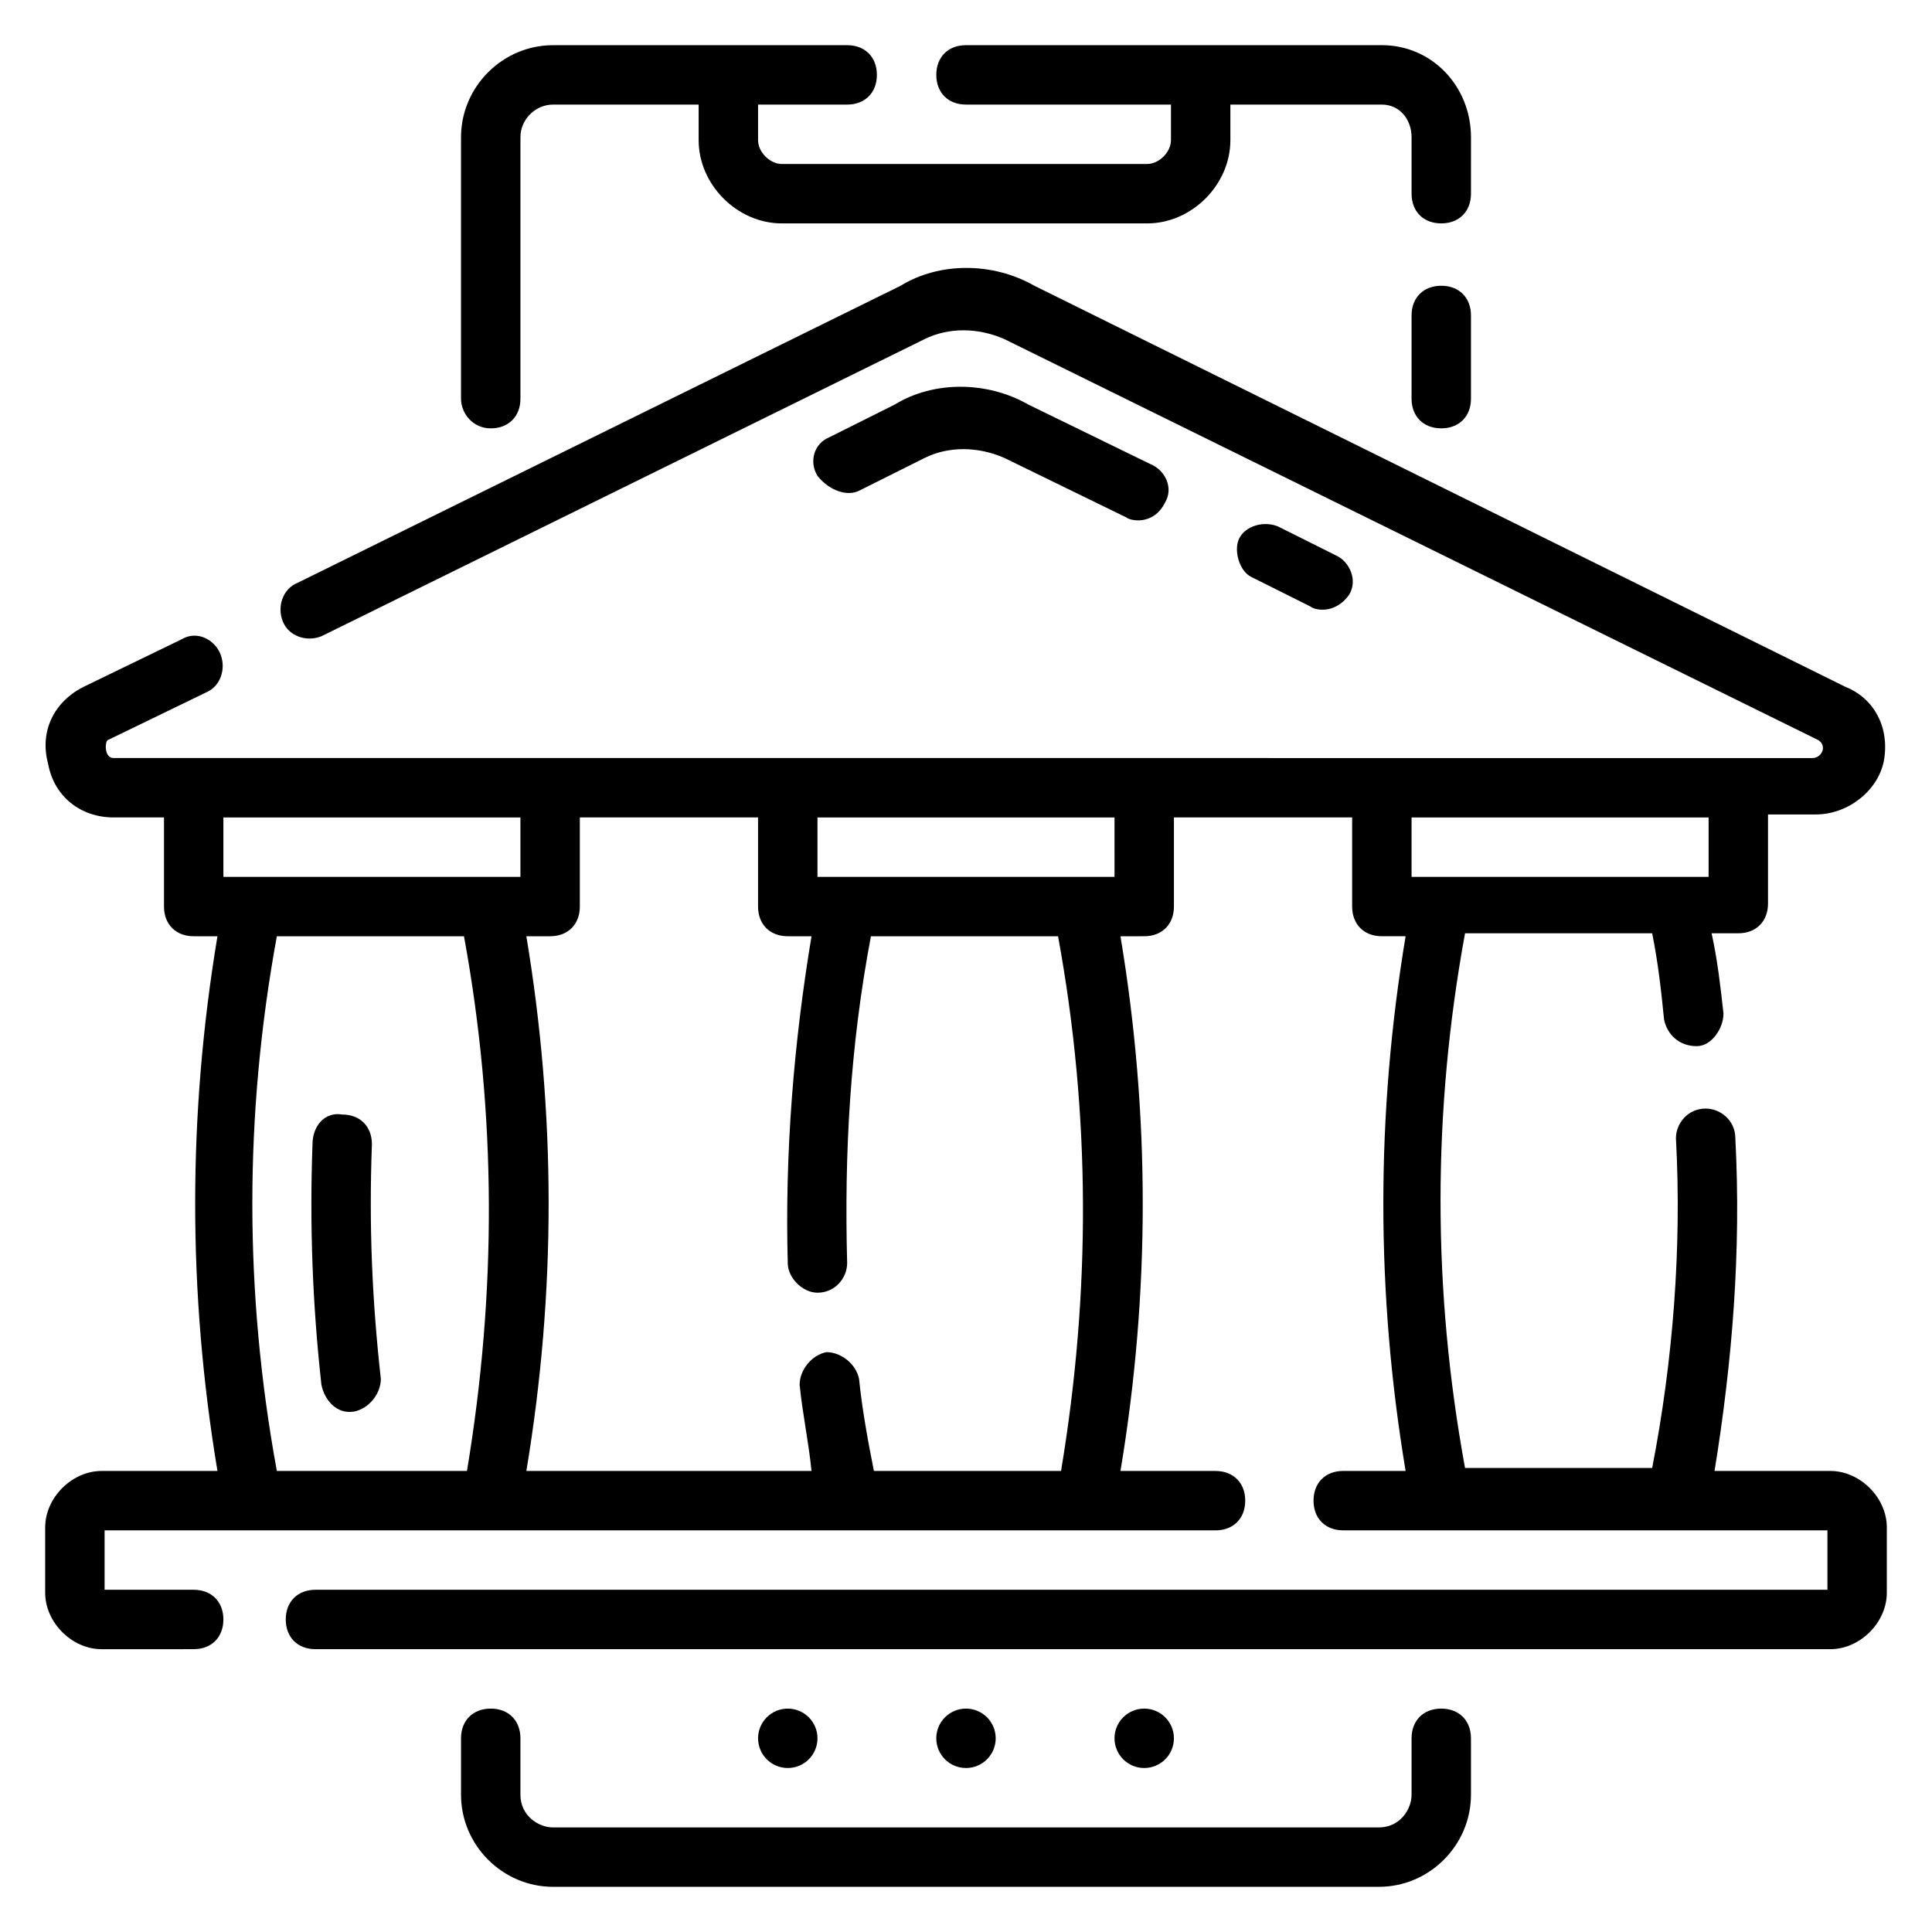
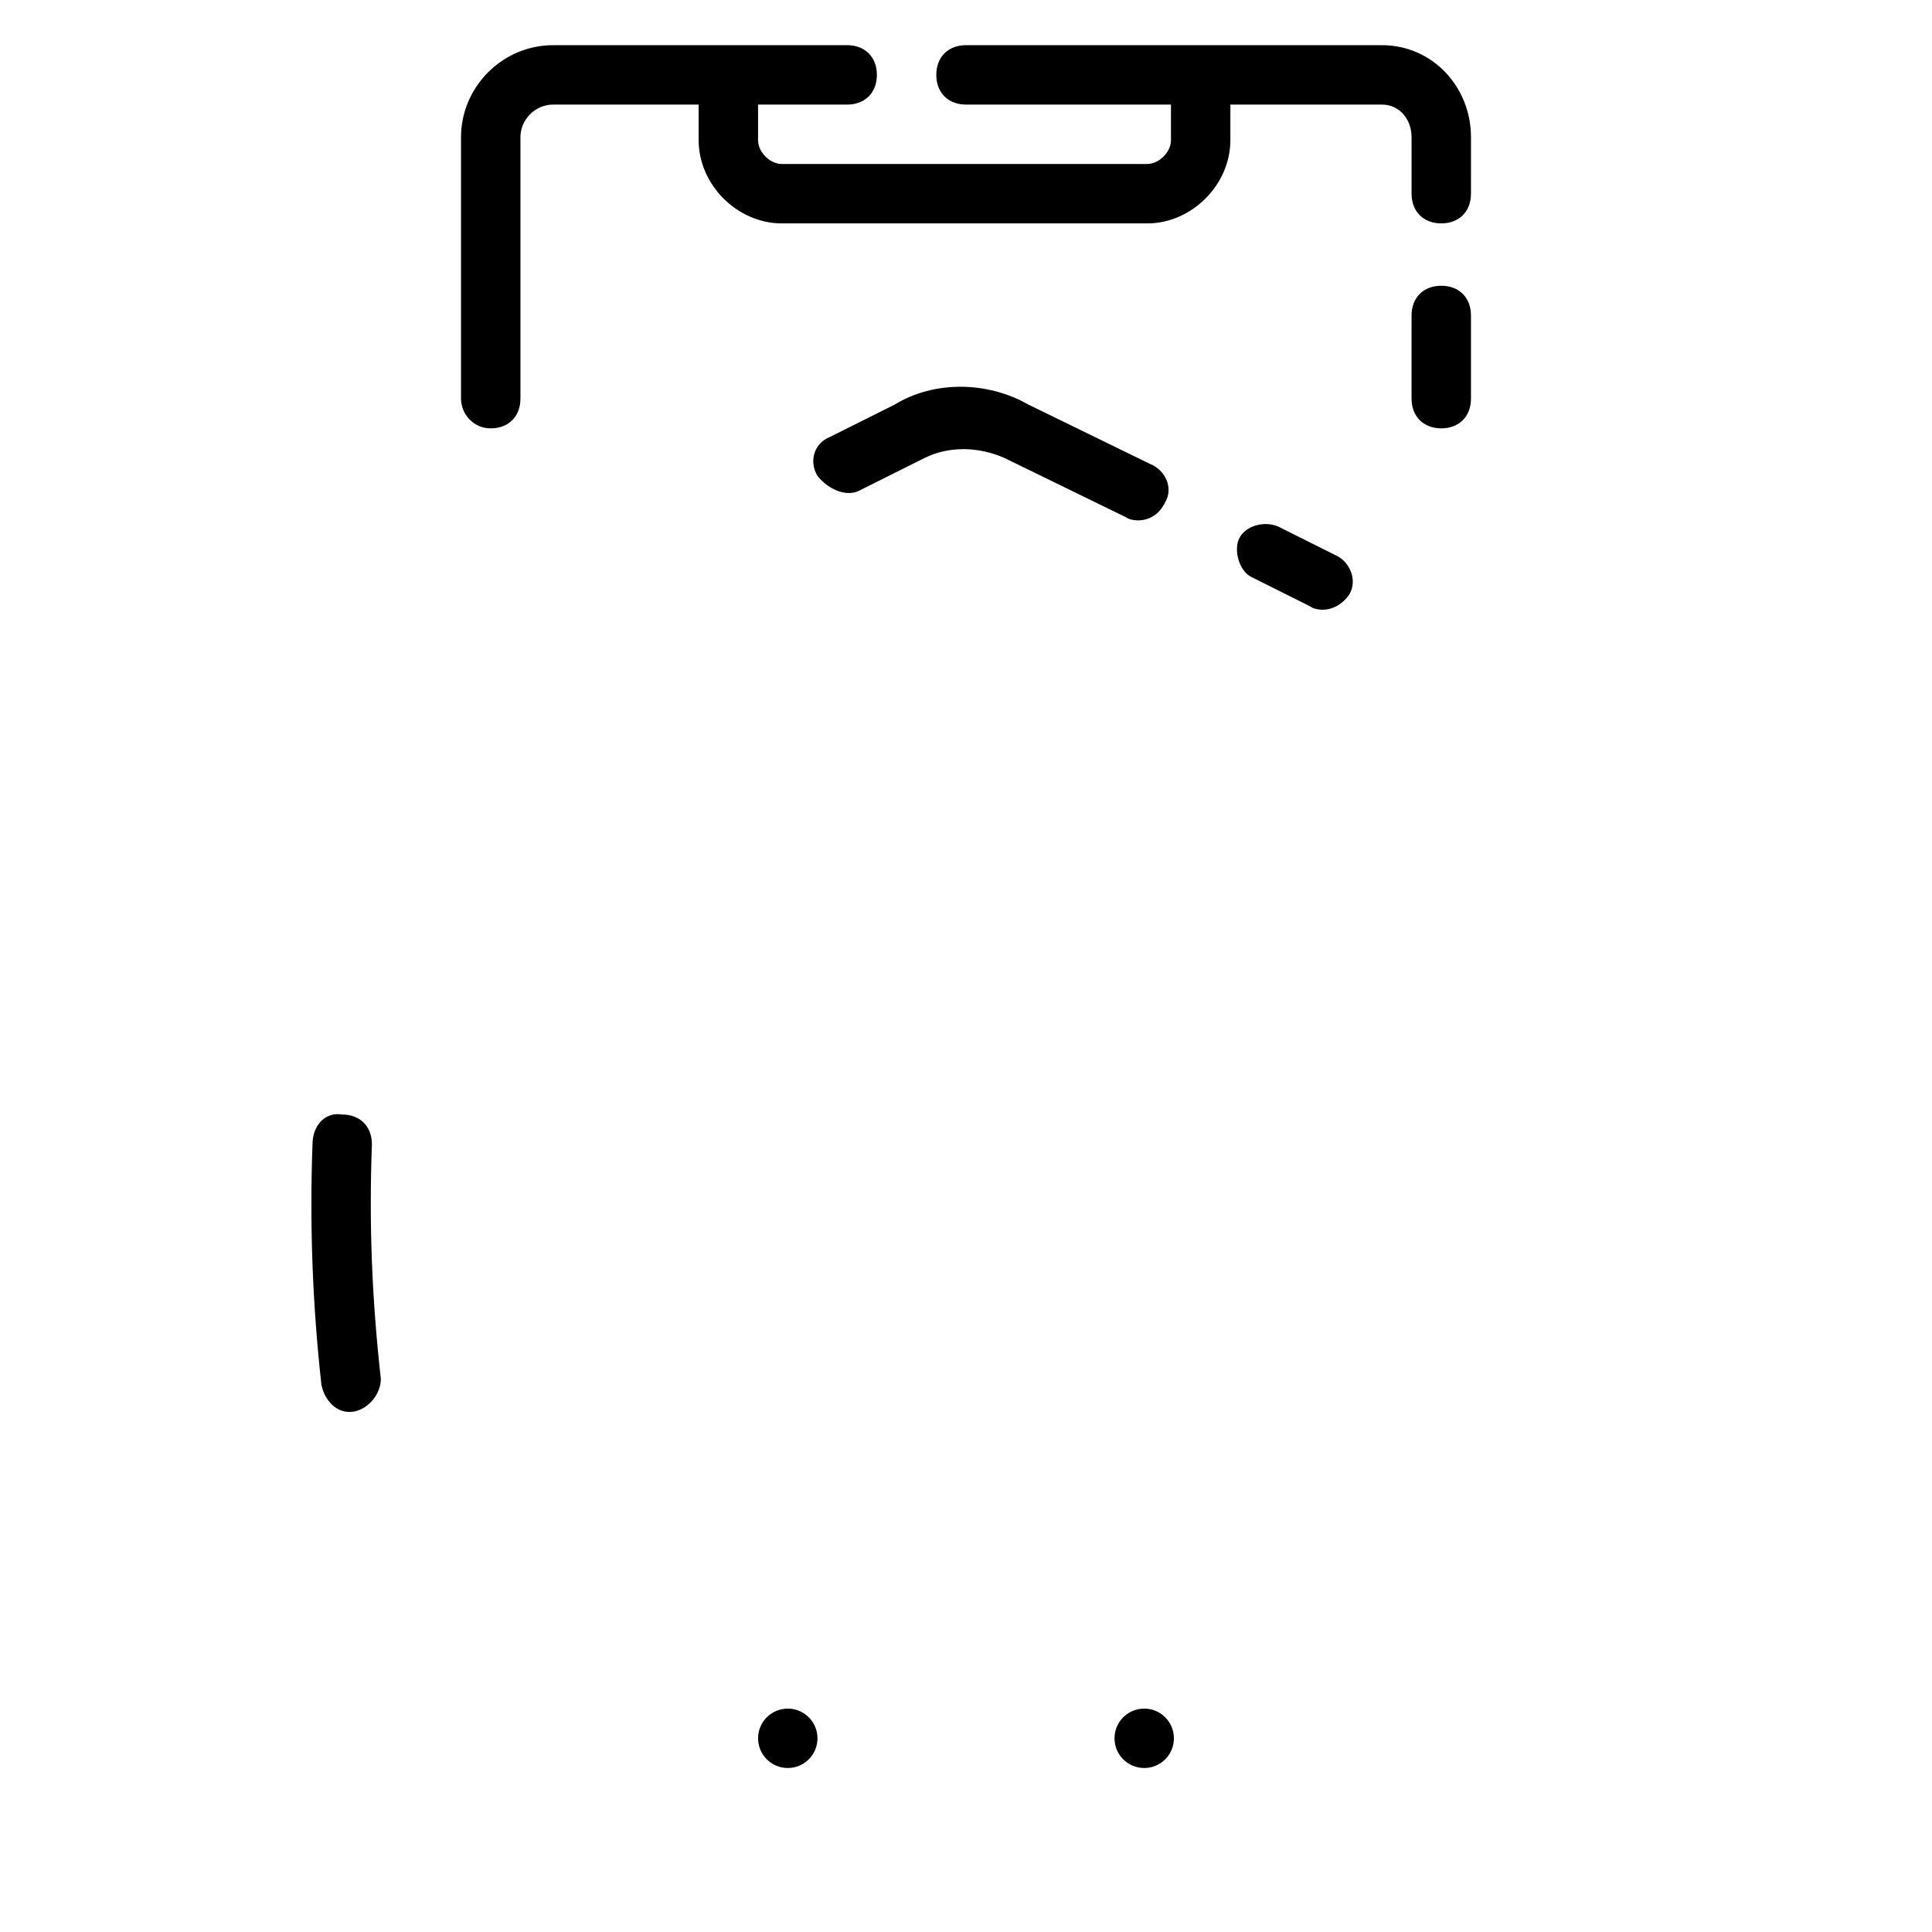
<svg xmlns="http://www.w3.org/2000/svg" fill="#000000" width="800px" height="800px" version="1.1" viewBox="144 144 512 512">
  <g>
    <path d="m525.95 219.73c-4.723 0-7.871 3.148-7.871 7.871v22.043c0 4.723 3.148 7.871 7.871 7.871 4.723 0 7.871-3.148 7.871-7.871v-22.043c0.004-4.723-3.144-7.871-7.871-7.871z" />
    <path d="m274.05 257.52c4.723 0 7.871-3.148 7.871-7.871v-69.277c0-4.723 3.938-8.656 8.66-8.656h38.57v9.445c0 11.809 10.234 22.043 22.043 22.043h96.824c11.809 0 22.043-10.234 22.043-22.043v-9.445h40.148c4.723 0 7.871 3.938 7.871 8.66v14.953c0 4.723 3.148 7.871 7.871 7.871 4.723 0 7.871-3.148 7.871-7.871l0.004-14.957c0-13.379-10.234-24.402-23.617-24.402h-110.21c-4.723 0-7.871 3.148-7.871 7.871 0 4.723 3.148 7.871 7.871 7.871h54.316v9.445c0 3.148-3.148 6.297-6.297 6.297l-96.828 0.004c-3.148 0-6.297-3.148-6.297-6.297v-9.445h23.617c4.723 0 7.871-3.148 7.871-7.871s-3.148-7.871-7.871-7.871h-77.934c-13.383-0.004-24.402 11.02-24.402 24.398v69.273c0 3.938 3.148 7.875 7.871 7.875z" />
-     <path d="m525.95 596.8c-4.723 0-7.871 3.148-7.871 7.871v14.957c0 3.938-3.148 8.66-8.66 8.66h-218.84c-3.938 0-8.66-3.148-8.66-8.66v-14.957c0-4.723-3.148-7.871-7.871-7.871s-7.871 3.148-7.871 7.871v14.957c0 13.383 11.02 24.402 24.402 24.402h218.84c13.383 0 24.402-11.02 24.402-24.402v-14.957c0-4.723-3.148-7.871-7.875-7.871z" />
-     <path d="m629.07 533.82h-30.699c4.723-29.125 7.086-58.254 5.512-88.168 0-4.723-3.938-7.871-7.871-7.871-4.723 0-7.871 3.938-7.871 7.871 1.574 29.125-0.789 59.039-6.297 87.379h-49.594c-8.66-47.23-8.66-94.465 0-141.7h49.594c1.574 7.871 2.363 14.957 3.148 22.828 0.789 3.938 3.938 7.086 8.66 7.086 3.938 0 7.086-4.723 7.086-8.66-0.789-7.086-1.574-14.168-3.148-21.254h7.078c4.723 0 7.871-3.148 7.871-7.871v-23.617h12.594c8.66 0 16.531-6.297 18.105-14.168 1.574-8.66-2.363-16.531-10.234-19.68l-214.9-106.27c-11.02-6.297-25.191-6.297-35.426 0l-159.8 78.719c-3.938 1.574-5.512 6.297-3.938 10.234 1.574 3.938 6.297 5.512 10.234 3.938l159.8-78.719c6.297-3.148 14.168-3.148 21.254 0l215.7 106.27c2.363 1.574 0.789 4.723-1.574 4.723l-450.28-0.004c-2.359 0-2.359-3.938-1.574-4.723l25.977-12.594c3.938-1.574 5.512-6.297 3.938-10.234-1.574-3.938-6.297-6.301-10.234-3.938l-25.977 12.594c-7.871 3.938-11.809 11.809-9.445 20.469 1.574 8.66 8.66 14.168 17.316 14.168h13.383v23.617c0 4.723 3.148 7.871 7.871 7.871h6.297c-7.871 47.23-7.871 94.465 0 141.7l-30.699 0.004c-7.871 0-14.957 7.086-14.957 14.957v17.32c0 7.871 7.086 14.957 14.957 14.957l24.402-0.004c4.723 0 7.871-3.148 7.871-7.871s-3.148-7.871-7.871-7.871h-23.613v-15.742h294.41c4.723 0 7.871-3.148 7.871-7.871 0-4.723-3.148-7.871-7.871-7.871h-25.191c7.871-47.23 7.871-94.465 0-141.7l6.297-0.008c4.723 0 7.871-3.148 7.871-7.871v-23.617h47.23v23.617c0 4.723 3.148 7.871 7.871 7.871h6.297c-7.871 47.23-7.871 94.465 0 141.7h-16.531c-4.723 0-7.871 3.148-7.871 7.871s3.148 7.871 7.871 7.871l128.32 0.004v15.742l-400.69 0.004c-4.723 0-7.871 3.148-7.871 7.871s3.148 7.871 7.871 7.871h401.47c7.871 0 14.957-7.086 14.957-14.957v-17.32c0-7.871-7.086-14.953-14.957-14.953zm-361.32 0h-50.383c-8.66-47.23-8.66-94.465 0-141.7h49.594c8.66 47.23 8.66 94.461 0.789 141.7zm14.168-157.44h-78.719v-15.742h78.719zm143.27 157.44h-49.594c-1.574-7.871-3.148-16.531-3.938-24.402-0.789-3.938-4.723-7.086-8.66-7.086-3.938 0.789-7.086 4.723-7.086 8.66 0.789 7.871 2.363 14.957 3.148 22.828h-75.57c7.871-47.23 7.871-94.465 0-141.7l6.301-0.004c4.723 0 7.871-3.148 7.871-7.871v-23.617h47.23v23.617c0 4.723 3.148 7.871 7.871 7.871h6.297c-4.723 28.34-7.086 57.465-6.297 86.594 0 3.938 3.938 7.871 7.871 7.871 4.723 0 7.871-3.938 7.871-7.871-0.789-29.125 0.789-57.465 6.297-86.594h49.594c8.668 47.234 8.668 94.465 0.793 141.7zm14.172-157.44h-78.723v-15.742h78.719zm78.719-15.746h78.719v15.742l-78.719 0.004z" />
    <path d="m371.66 274.05 17.32-8.66c6.297-3.148 14.168-3.148 21.254 0l32.273 15.742c0.789 0.789 7.086 2.363 10.234-3.938 2.363-3.938 0-8.66-3.938-10.234l-32.273-15.742c-11.02-6.297-25.191-6.297-35.426 0l-17.32 8.66c-3.938 1.574-5.512 6.297-3.148 10.234 3.152 3.938 7.875 5.512 11.023 3.938z" />
    <path d="m491.31 304.75c0.789 0.789 6.297 2.363 10.234-3.148 2.363-3.938 0-8.66-3.148-10.234l-15.742-7.871c-3.938-1.574-8.66 0-10.234 3.148s0 8.66 3.148 10.234z" />
    <path d="m242.56 447.23c0-4.723-3.148-7.871-7.871-7.871-4.723-0.789-7.871 3.148-7.871 7.871-0.789 21.254 0 42.508 2.363 63.762 0.789 3.938 3.938 7.871 8.66 7.086 3.938-0.789 7.086-4.723 7.086-8.66-2.367-21.254-3.156-40.934-2.367-62.188z" />
-     <path d="m407.87 604.67c0 4.348-3.523 7.871-7.871 7.871s-7.875-3.523-7.875-7.871 3.527-7.871 7.875-7.871 7.871 3.523 7.871 7.871" />
    <path d="m455.1 604.67c0 4.348-3.523 7.871-7.871 7.871-4.348 0-7.871-3.523-7.871-7.871s3.523-7.871 7.871-7.871c4.348 0 7.871 3.523 7.871 7.871" />
    <path d="m360.64 604.67c0 4.348-3.523 7.871-7.871 7.871s-7.871-3.523-7.871-7.871 3.523-7.871 7.871-7.871 7.871 3.523 7.871 7.871" />
  </g>
</svg>